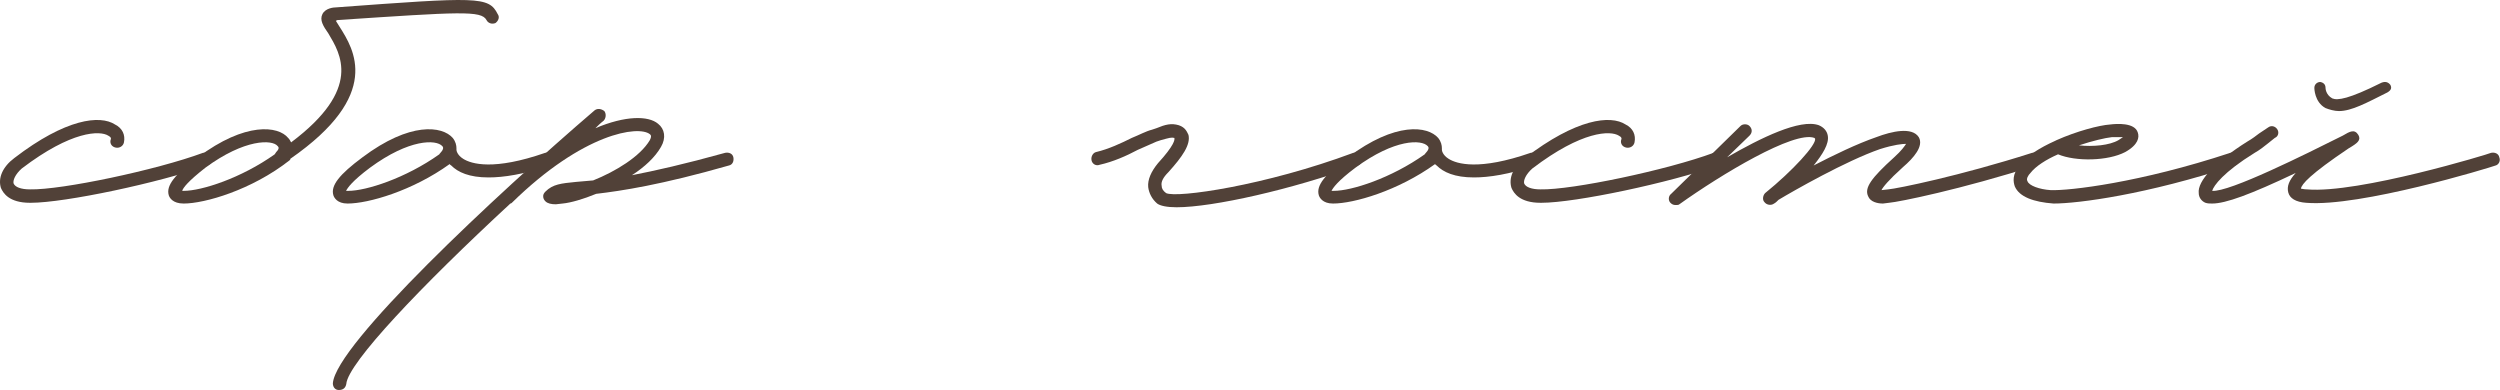
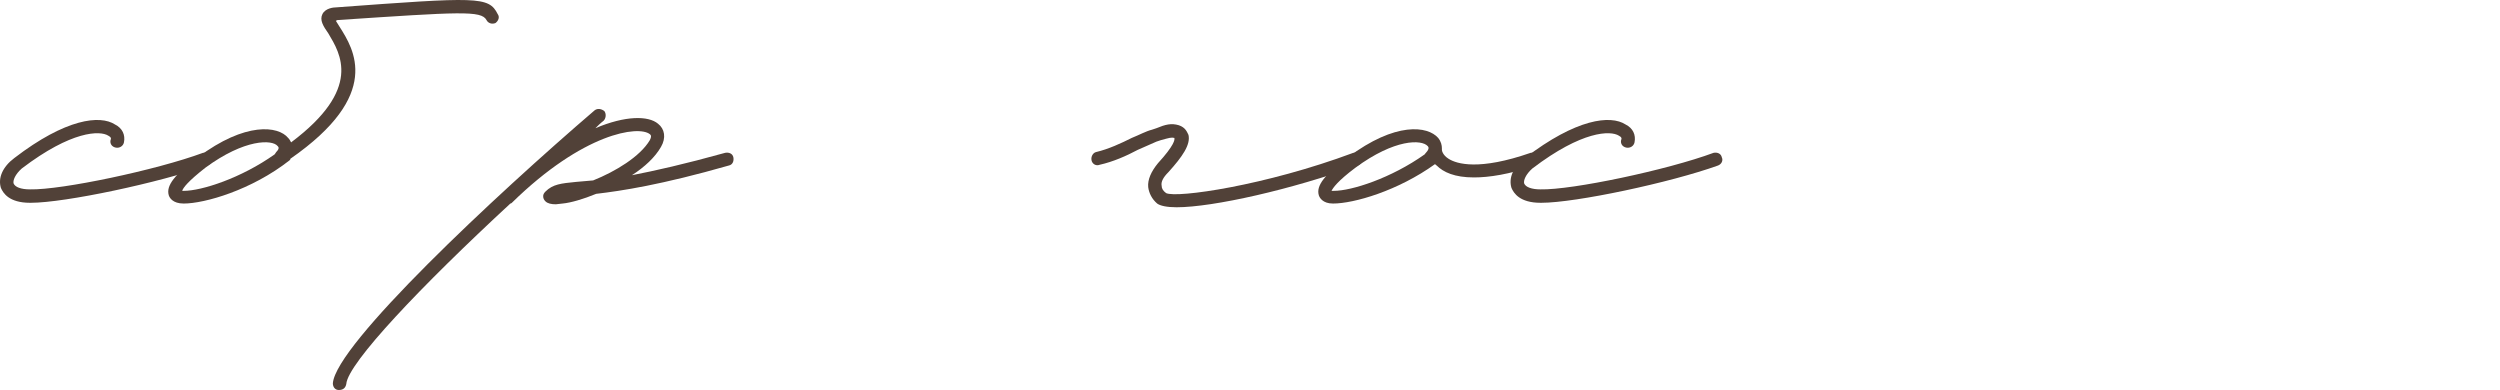
<svg xmlns="http://www.w3.org/2000/svg" viewBox="0 0 402.207 62.749" fill="none">
  <path d="M4.824 32.626C1.464 32.626 0.504 31.066 0.144 30.227C-0.336 28.666 0.384 26.867 2.304 25.427C10.583 19.067 16.103 18.467 18.502 20.027C19.702 20.627 20.182 21.707 19.942 22.907C19.822 23.507 19.222 23.867 18.622 23.747C18.022 23.627 17.662 23.147 17.782 22.547C17.902 22.307 17.902 22.067 17.422 21.827C16.103 20.987 11.543 20.987 3.504 27.107C2.424 28.067 2.064 29.026 2.184 29.506C2.424 30.107 3.384 30.467 4.824 30.467C9.863 30.587 25.222 27.347 32.661 24.587C33.261 24.467 33.861 24.707 33.981 25.307C34.221 25.787 33.981 26.387 33.381 26.627C25.702 29.386 10.463 32.626 4.944 32.626H4.824Z" fill="#514138" />
  <path d="M80.071 2.269C80.431 2.749 80.191 3.349 79.711 3.709C79.111 3.949 78.511 3.709 78.271 3.229C77.431 1.669 74.071 1.909 54.273 3.229L54.033 3.349L54.633 4.309C56.913 7.908 61.592 15.228 46.714 25.547C46.714 25.667 46.714 25.667 46.594 25.787C40.474 30.587 32.915 32.746 29.555 32.746C27.756 32.746 27.276 31.786 27.156 31.426C26.676 29.867 28.116 28.067 31.835 25.307C39.515 19.547 44.794 20.267 46.354 22.187C46.594 22.427 46.714 22.667 46.834 22.907C58.353 14.268 54.753 8.628 52.833 5.389C51.993 4.189 51.393 3.229 51.873 2.269C52.353 1.309 53.673 1.189 54.033 1.189C76.831 -0.491 78.631 -0.611 80.071 2.269ZM44.434 24.467C45.034 23.867 44.794 23.627 44.674 23.507C43.834 22.427 39.395 22.307 33.035 26.987C30.275 29.146 29.435 30.227 29.315 30.706H29.555C32.435 30.706 38.795 28.666 44.194 24.827L44.434 24.467Z" fill="#514138" />
-   <path d="M89.034 25.307C89.274 25.787 88.914 26.507 88.434 26.627C84.235 28.067 80.995 28.546 78.595 28.546C75.475 28.546 73.676 27.707 72.596 26.627C72.476 26.507 72.356 26.507 72.356 26.387C66.356 30.706 59.277 32.746 55.917 32.746C54.237 32.746 53.758 31.786 53.638 31.426C53.158 29.867 54.597 28.067 58.317 25.307C65.996 19.547 71.156 20.267 72.836 22.187C73.316 22.787 73.436 23.387 73.436 23.867V24.107C73.436 24.227 73.556 24.947 74.516 25.547C75.835 26.387 79.435 27.467 87.714 24.587C88.314 24.467 88.914 24.707 89.034 25.307ZM70.676 24.827C70.676 24.707 71.636 23.987 71.156 23.507C70.196 22.427 65.877 22.307 59.517 26.987C56.637 29.146 55.917 30.227 55.677 30.706H56.037C58.917 30.706 65.277 28.666 70.676 24.827Z" fill="#514138" />
  <path d="M117.985 25.307C118.105 25.907 117.865 26.507 117.266 26.627C106.346 29.747 99.987 30.706 95.908 31.186C93.868 32.026 91.828 32.626 90.508 32.746L89.428 32.866C88.708 32.866 88.108 32.746 87.748 32.386C87.508 32.146 87.388 31.906 87.388 31.546C87.388 31.306 87.508 31.066 87.748 30.826C88.948 29.627 90.268 29.506 92.668 29.266L95.428 29.026C99.027 27.587 102.987 25.187 104.547 22.547C104.907 21.827 104.667 21.707 104.547 21.587C102.747 20.147 93.868 21.347 82.349 32.626C82.229 32.746 82.109 32.746 82.109 32.746C67.83 45.945 55.951 58.424 55.711 61.784C55.591 62.384 55.231 62.744 54.511 62.744C53.911 62.744 53.551 62.264 53.551 61.664C54.031 55.424 79.709 31.426 95.668 17.748C96.148 17.388 96.747 17.508 97.227 17.868C97.587 18.348 97.467 19.067 97.107 19.427C96.627 19.787 96.148 20.267 95.788 20.627C100.587 18.587 104.307 18.587 105.867 19.907C106.946 20.747 107.186 22.187 106.346 23.627C105.387 25.307 103.707 26.867 101.667 28.187C105.387 27.467 110.186 26.387 116.666 24.587C117.266 24.467 117.865 24.707 117.985 25.307Z" fill="#514138" />
  <path d="M189.287 33.346C187.727 33.346 186.647 33.106 186.167 32.746C185.328 32.026 184.848 31.066 184.728 30.107C184.608 28.906 185.208 27.587 186.287 26.267C188.927 23.387 189.047 22.427 188.927 22.187C188.447 22.067 188.087 22.187 186.767 22.547L186.047 22.787L183.048 24.107C181.248 25.067 179.088 26.027 176.928 26.507C176.328 26.747 175.728 26.387 175.608 25.787C175.488 25.187 175.848 24.587 176.328 24.467C178.368 23.987 180.408 23.027 182.088 22.187C183.288 21.707 184.368 21.107 185.328 20.867L186.047 20.627C187.487 20.027 188.447 19.787 189.647 20.147C190.727 20.507 190.967 21.227 191.207 21.707C191.567 23.267 190.247 25.187 187.967 27.707C187.127 28.546 186.767 29.266 186.887 29.867C186.887 30.347 187.127 30.706 187.607 31.066C189.287 31.906 203.566 29.867 217.725 24.587C218.325 24.467 218.924 24.707 219.044 25.307C219.284 25.787 219.044 26.387 218.445 26.627C207.885 30.467 195.167 33.346 189.287 33.346Z" fill="#514138" />
  <path d="M247.575 25.307C247.815 25.787 247.455 26.507 246.975 26.627C242.775 28.067 239.535 28.546 237.136 28.546C234.016 28.546 232.216 27.707 231.136 26.627C231.016 26.507 230.896 26.507 230.896 26.387C224.897 30.706 217.817 32.746 214.458 32.746C212.778 32.746 212.298 31.786 212.178 31.426C211.698 29.867 213.138 28.067 216.857 25.307C224.537 19.547 229.696 20.267 231.376 22.187C231.856 22.787 231.976 23.387 231.976 23.867V24.107C231.976 24.227 232.096 24.947 233.056 25.547C234.376 26.387 237.975 27.467 246.255 24.587C246.855 24.467 247.455 24.707 247.575 25.307ZM229.216 24.827C229.216 24.707 230.176 23.987 229.696 23.507C228.736 22.427 224.417 22.307 218.057 26.987C215.178 29.146 214.458 30.227 214.218 30.706H214.578C217.457 30.706 223.817 28.666 229.216 24.827Z" fill="#514138" />
  <path d="M247.848 32.626C244.489 32.626 243.529 31.066 243.169 30.227C242.689 28.666 243.409 26.867 245.329 25.427C253.608 19.067 259.127 18.467 261.527 20.027C262.727 20.627 263.207 21.707 262.967 22.907C262.847 23.507 262.247 23.867 261.647 23.747C261.047 23.627 260.687 23.147 260.807 22.547C260.927 22.307 260.927 22.067 260.447 21.827C259.127 20.987 254.568 20.987 246.529 27.107C245.449 28.067 245.089 29.026 245.209 29.506C245.449 30.107 246.409 30.467 247.848 30.467C252.888 30.587 268.247 27.347 275.686 24.587C276.286 24.467 276.886 24.707 277.006 25.307C277.246 25.787 277.006 26.387 276.406 26.627C268.726 29.386 253.488 32.626 247.968 32.626H247.848Z" fill="#514138" />
-   <path d="M328.255 25.307C328.495 25.907 328.135 26.507 327.535 26.627C315.536 30.467 305.458 32.506 303.898 32.626L302.938 32.746C302.098 32.746 300.898 32.506 300.538 31.546C299.938 30.227 301.018 28.666 304.738 25.307C305.938 24.227 306.417 23.507 306.657 23.147C306.057 23.147 304.738 23.267 302.458 23.987C296.938 25.907 288.539 30.706 286.14 32.146C285.9 32.386 285.66 32.626 285.42 32.746C284.94 33.106 284.22 32.986 283.86 32.506C283.5 32.146 283.62 31.426 283.98 31.066C288.419 27.467 292.259 23.267 292.019 22.307L291.899 22.187C288.659 20.987 276.901 28.067 270.181 32.866C270.061 32.986 269.821 32.986 269.581 32.986C269.221 32.986 268.981 32.866 268.741 32.626C268.381 32.266 268.381 31.546 268.861 31.186L280.02 20.267C280.38 19.907 281.1 19.907 281.46 20.267C281.94 20.747 281.94 21.347 281.46 21.827L277.86 25.307C283.26 22.187 289.619 19.067 292.619 20.147C293.459 20.507 293.939 21.107 294.059 21.827C294.299 23.147 293.219 24.827 291.779 26.627C295.019 24.947 298.738 23.147 301.858 22.067C304.378 21.107 307.617 20.387 308.697 22.067C309.537 23.507 307.857 25.427 306.177 26.867C303.778 29.026 302.938 30.107 302.698 30.587L303.778 30.467C305.218 30.347 315.297 28.306 326.935 24.587C327.535 24.467 328.135 24.707 328.255 25.307Z" fill="#514138" />
-   <path d="M330.385 32.746C327.145 32.506 324.865 31.666 324.146 29.987C323.906 29.266 323.666 28.067 324.985 26.507C326.065 25.067 328.225 23.747 330.625 22.667L330.865 22.547C334.105 21.107 337.704 20.147 339.504 20.027C340.464 19.907 343.464 19.667 343.943 21.347C344.183 22.067 344.063 23.267 341.904 24.467C339.144 25.907 333.985 26.027 331.105 24.827C329.185 25.667 327.505 26.747 326.665 27.827C326.305 28.187 325.945 28.786 326.185 29.146C326.425 29.867 328.105 30.467 329.905 30.587C332.905 30.706 344.303 29.386 358.824 24.587C359.424 24.467 360.024 24.707 360.144 25.307C360.384 25.907 360.024 26.507 359.544 26.627C345.383 31.306 334.344 32.746 330.385 32.746ZM334.464 23.387C336.744 23.627 339.384 23.387 340.824 22.547L341.544 22.067H339.744C338.664 22.187 336.624 22.667 334.464 23.387Z" fill="#514138" />
-   <path d="M376.298 17.868C375.578 17.868 374.738 17.628 374.138 17.388C372.338 16.428 372.338 14.148 372.338 14.148C372.338 13.548 372.818 13.188 373.298 13.188C373.898 13.308 374.138 13.668 374.138 14.148C374.138 14.148 374.138 15.228 375.218 15.828C376.058 16.188 377.857 15.948 383.137 13.308C383.737 13.068 384.217 13.188 384.577 13.668C384.817 14.148 384.697 14.508 384.097 14.868C380.737 16.548 378.337 17.868 376.298 17.868ZM355.9 32.746C355.54 32.746 355.18 32.746 354.82 32.626C354.22 32.386 353.74 31.786 353.74 31.066C353.5 29.146 356.38 26.027 361.539 22.787C362.379 22.307 362.979 21.827 363.459 21.467L364.899 20.507C365.379 20.147 365.979 20.267 366.339 20.747C366.699 21.227 366.579 21.947 365.979 22.187L364.779 23.147C364.179 23.627 363.579 24.107 362.739 24.587C357.7 27.707 356.14 29.867 355.9 30.706C358.659 30.946 370.898 24.827 376.897 21.827C378.097 21.107 378.817 20.747 379.417 21.707C379.897 22.547 379.297 23.027 377.857 23.867C371.618 28.067 370.298 29.626 370.178 30.347C370.298 30.347 370.658 30.467 371.138 30.467C379.417 31.186 400.655 24.707 400.775 24.587C401.375 24.467 401.975 24.707 402.095 25.307C402.335 25.907 401.975 26.507 401.495 26.627C400.535 26.987 379.657 33.346 371.018 32.626C369.338 32.506 368.378 31.906 368.138 30.946C367.898 29.987 368.258 29.026 369.338 27.827C362.019 31.306 358.059 32.746 355.9 32.746Z" fill="#514138" />
</svg>